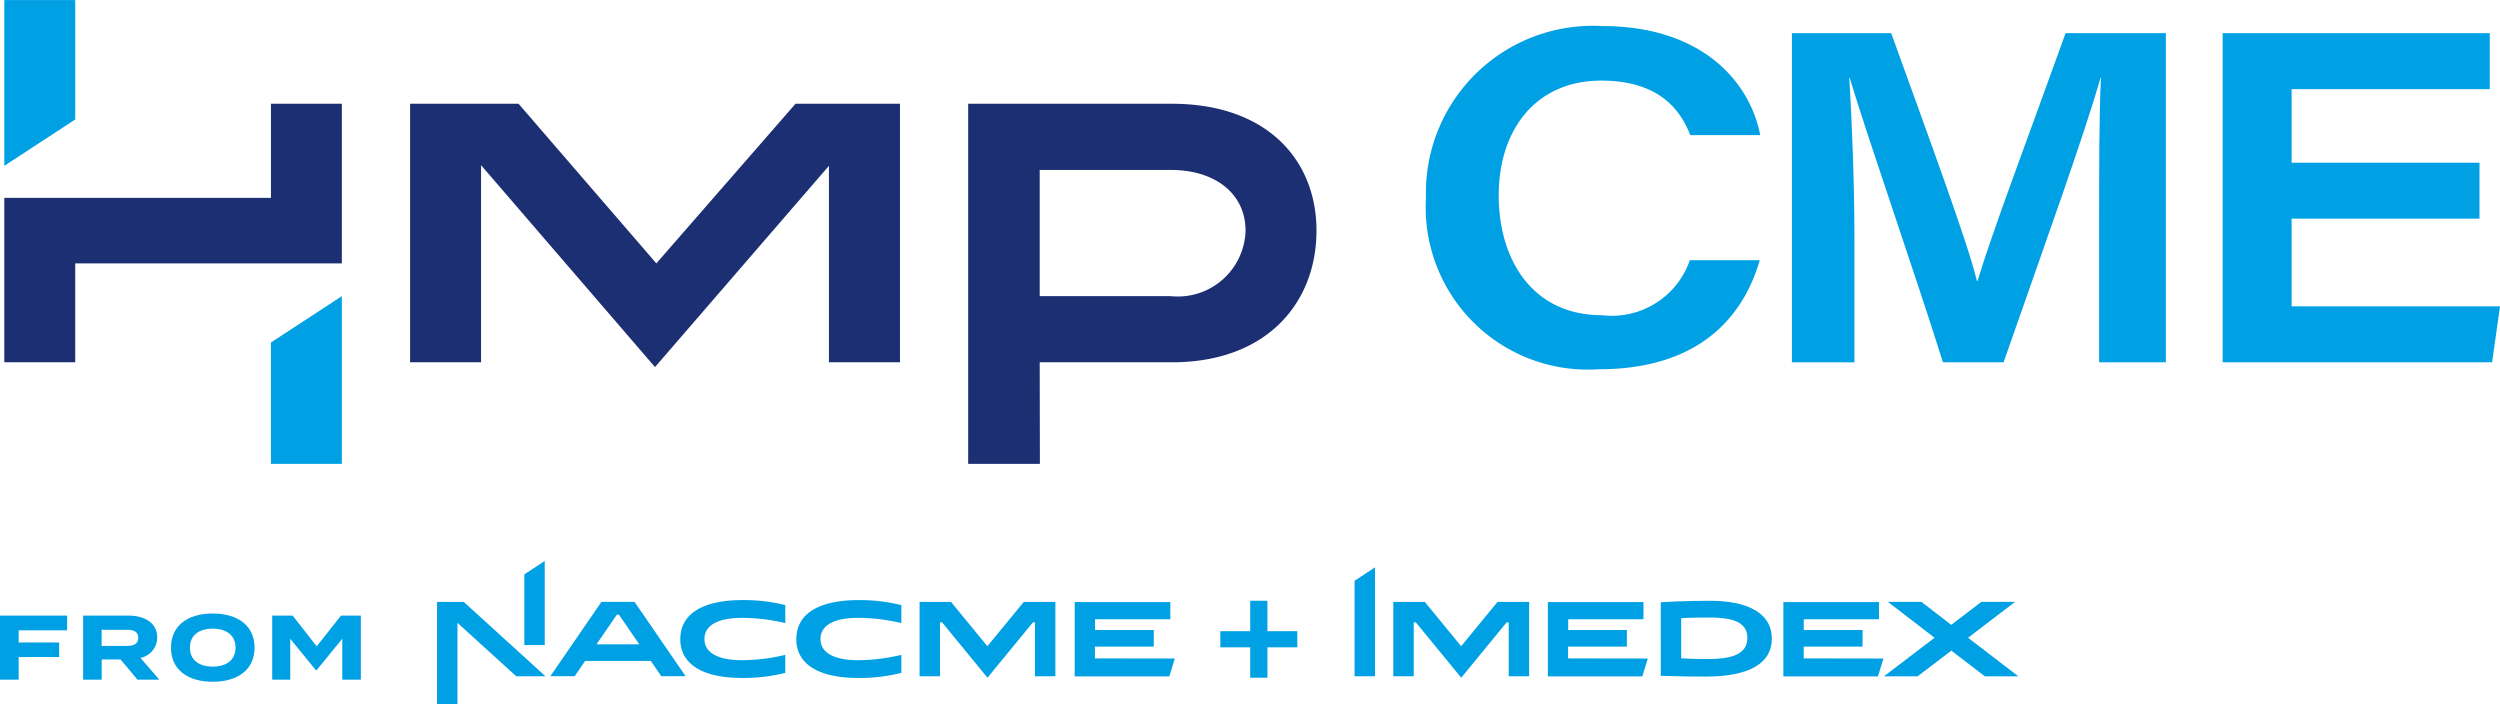
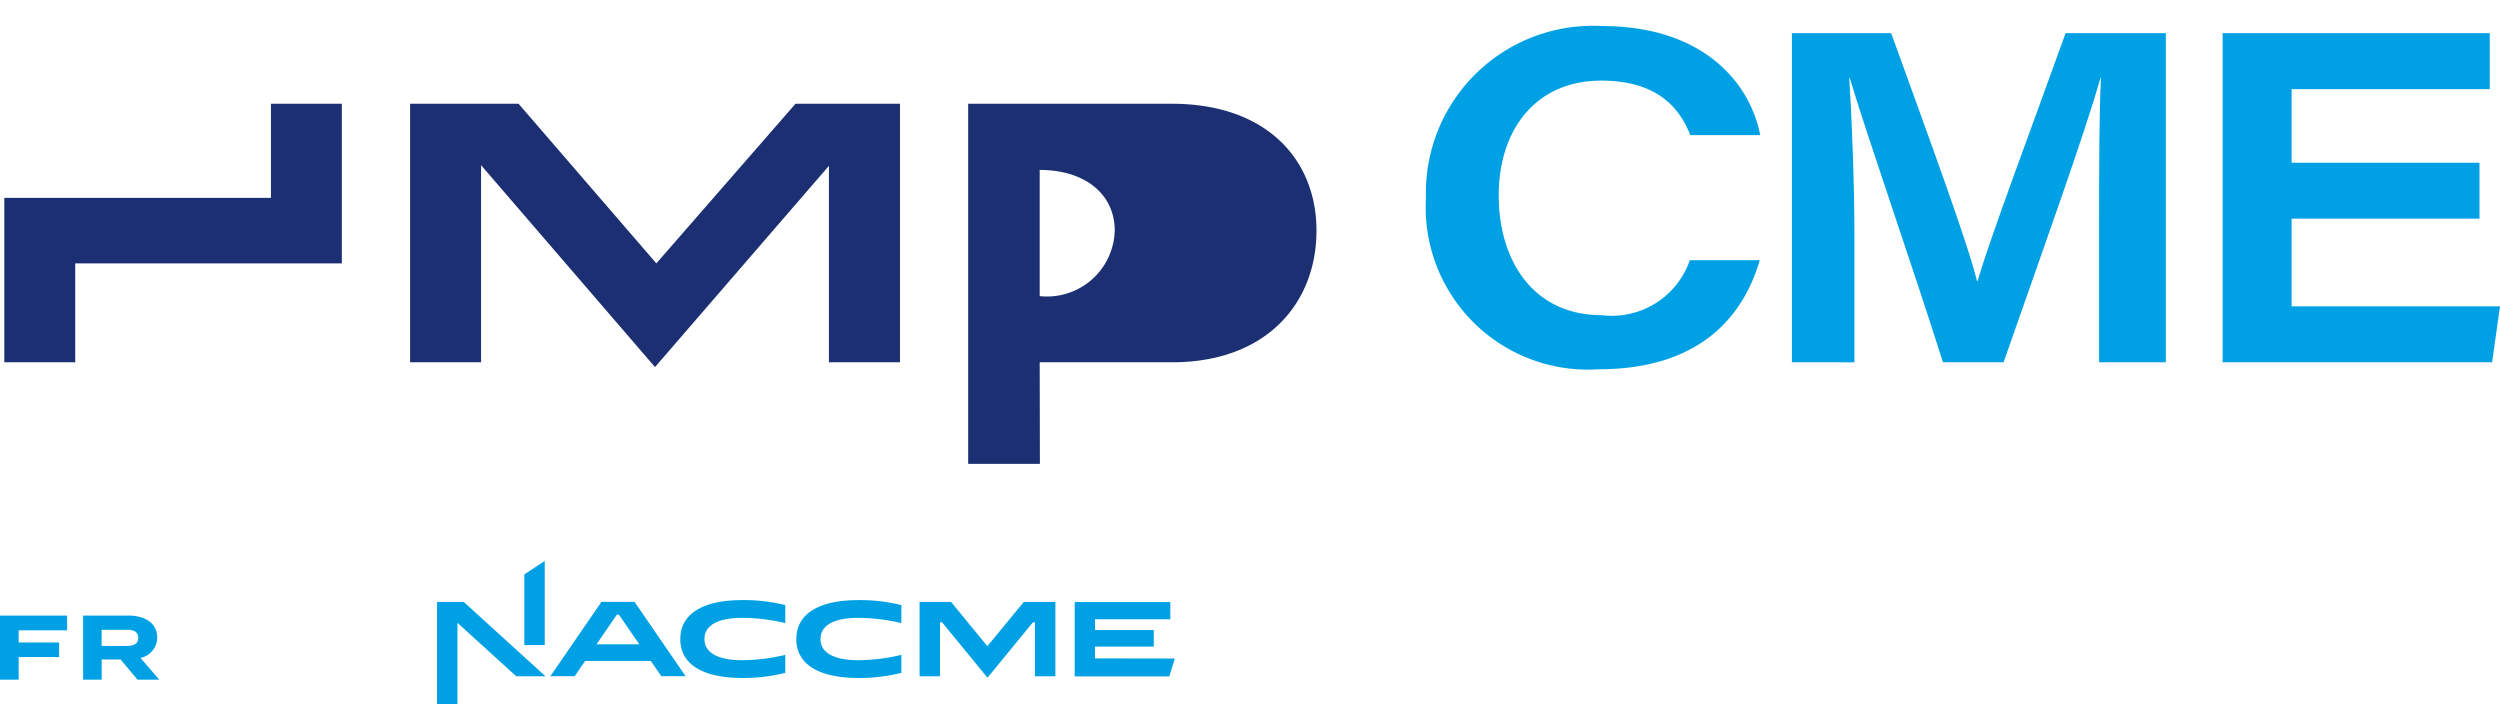
<svg xmlns="http://www.w3.org/2000/svg" width="1.452in" height="0.409in" viewBox="0 0 104.578 29.451">
  <defs>
    <style>.cls-1{fill:#00a1e4;}.cls-2{fill:#1c2f72;}</style>
  </defs>
  <g id="Layer_2" data-name="Layer 2">
    <path class="cls-1" d="M73.613,10.881c-.7,2.4-2.554,4.563-6.747,4.563A6.784,6.784,0,0,1,59.65,8.287a6.986,6.986,0,0,1,7.372-7.2c4.134,0,6.163,2.282,6.611,4.563H70.708c-.391-.994-1.248-2.281-3.725-2.281-2.75,0-4.29,2.067-4.29,4.8s1.443,5.012,4.31,5.012a3.452,3.452,0,0,0,3.685-2.3Z" />
    <path class="cls-1" d="M87.808,9.652c0-2.438,0-4.895.078-6.4h-.019c-.682,2.4-2.321,6.942-4.055,11.9H81.277c-1.346-4.251-3.16-9.419-3.9-11.895h-.019c.1,1.6.215,4.348.215,6.689v5.206H74.958V1.384h4.153c1.56,4.329,3.18,8.7,3.59,10.374h.019c.6-2.009,2.2-6.24,3.686-10.374H90.6V15.151H87.808Z" />
    <path class="cls-1" d="M103.72,9.145H95.861v3.666h8.717l-.33,2.34H92.976V1.384H104.15v2.34H95.861V6.805h7.859Z" />
-     <path class="cls-2" d="M43.492,7.105h5.472c1.912,0,3.139,1.027,3.139,2.54a2.836,2.836,0,0,1-3.139,2.739H43.492Zm0,8.047h5.529c3.995,0,6.049-2.511,6.049-5.507,0-2.968-2.083-5.308-6.049-5.308H40.5V19.4h3ZM3.147,11.014H14.3V4.337H11.334V8.275H.18v6.877H3.147Zm34.5-6.677V15.152H34.675V6.934L27.4,15.352,20.123,6.905v8.247H17.155V4.337h4.537l5.764,6.677,5.821-6.677Z" />
-     <path class="cls-1" d="M14.3,12.384l-2.967,1.94V19.4H14.3ZM.18,0H3.147V4.994L.18,6.934Z" />
+     <path class="cls-2" d="M43.492,7.105c1.912,0,3.139,1.027,3.139,2.54a2.836,2.836,0,0,1-3.139,2.739H43.492Zm0,8.047h5.529c3.995,0,6.049-2.511,6.049-5.507,0-2.968-2.083-5.308-6.049-5.308H40.5V19.4h3ZM3.147,11.014H14.3V4.337H11.334V8.275H.18v6.877H3.147Zm34.5-6.677V15.152H34.675V6.934L27.4,15.352,20.123,6.905v8.247H17.155V4.337h4.537l5.764,6.677,5.821-6.677Z" />
    <path class="cls-1" d="M19.4,25.176l3.418,3.109H21.594L19.136,26.05v3.4h-.854V25.176Zm3.387-1.713-.854.561v2.957h.854Zm3.757,1.711,2.136,3.109H27.663l-.439-.638H24.477l-.438.638H23.023l2.136-3.109h1.383Zm.2,1.777-.853-1.243h-.086l-.854,1.243Zm6.566-.223c0,1.115,1.037,1.629,2.588,1.629a7.114,7.114,0,0,0,1.806-.214V27.39a7.892,7.892,0,0,1-1.806.224c-.905,0-1.575-.257-1.575-.886s.67-.886,1.575-.886a7.973,7.973,0,0,1,1.806.219v-.752A7.072,7.072,0,0,0,35.9,25.1C34.35,25.1,33.313,25.614,33.313,26.728Zm-4.854,0c0,1.115,1.037,1.629,2.588,1.629a7.119,7.119,0,0,0,1.806-.214V27.39a7.9,7.9,0,0,1-1.806.224c-.905,0-1.575-.257-1.575-.886s.67-.886,1.575-.886a7.98,7.98,0,0,1,1.806.219v-.752a7.077,7.077,0,0,0-1.806-.21C29.5,25.1,28.459,25.614,28.459,26.728Zm17.347.81v-.494h2.461V26.35H45.806V25.9h3.15v-.719h-4v3.109h3.957l.231-.747Zm-4.5-.51-1.519-1.852H38.467v3.109h.854V26.03h.087l1.9,2.316,1.9-2.316h.086v2.255h.854V25.176H42.826Z" />
-     <path class="cls-1" d="M57.518,28.285h-.854V24.291l.854-.561Zm16.6-1.572c0,1.027-.939,1.586-2.765,1.586-.951,0-1.881-.032-1.881-.032V25.189s.954-.062,2.038-.062C73.076,25.127,74.117,25.621,74.117,26.713Zm-1.023-.027c0-.712-.7-.858-1.612-.858-.436,0-.9.007-1.156.03v1.676c.3.022.677.031,1.118.031C72.358,27.565,73.094,27.4,73.094,26.686Zm-7.5.852v-.494h2.46V26.35H65.6V25.9h3.149v-.719h-4v3.109H68.7l.231-.747Zm9.858,0v-.494h2.46V26.35h-2.46V25.9H78.6v-.719h-4v3.109h3.957l.231-.747Zm-14.331-.51-1.519-1.852H58.284v3.109h.854V26.03h.087l1.9,2.316,1.9-2.316h.087v2.255h.854V25.176H62.643Zm21.206-.354,1.965-1.5h-1.41l-1.258.96-1.25-.96h-1.4l1.951,1.5-2.116,1.613h1.409l1.409-1.074,1.4,1.074h1.4Z" />
    <path class="cls-1" d="M.781,26.364v.509H2.474v.61H.781v.946H0V25.747H2.808v.617Z" />
    <path class="cls-1" d="M5.752,28.429l-.709-.847H4.254v.847H3.477V25.747h1.88c.686,0,1.219.3,1.219.916a.869.869,0,0,1-.7.854l.789.912ZM5.3,27.016c.28,0,.483-.077.483-.338s-.2-.337-.483-.337H4.251v.675Z" />
-     <path class="cls-1" d="M7.152,27.088c0-.907.686-1.428,1.747-1.428s1.75.521,1.75,1.428S9.96,28.516,8.9,28.516,7.152,28,7.152,27.088Zm2.7,0c0-.506-.364-.793-.954-.793s-.954.287-.954.793.364.793.954.793S9.853,27.594,9.853,27.088Z" />
-     <path class="cls-1" d="M15.094,25.747v2.682h-.777V26.717l-1.069,1.309H13.21l-1.069-1.309v1.712h-.754V25.747h.854l1.007,1.288,1.015-1.288Z" />
-     <polygon class="cls-1" points="54.268 26.399 53.018 26.4 53.018 25.127 52.298 25.127 52.298 26.4 51.048 26.4 51.048 27.075 52.298 27.074 52.298 28.346 53.018 28.346 53.018 27.074 54.268 27.074 54.268 26.399" />
  </g>
</svg>